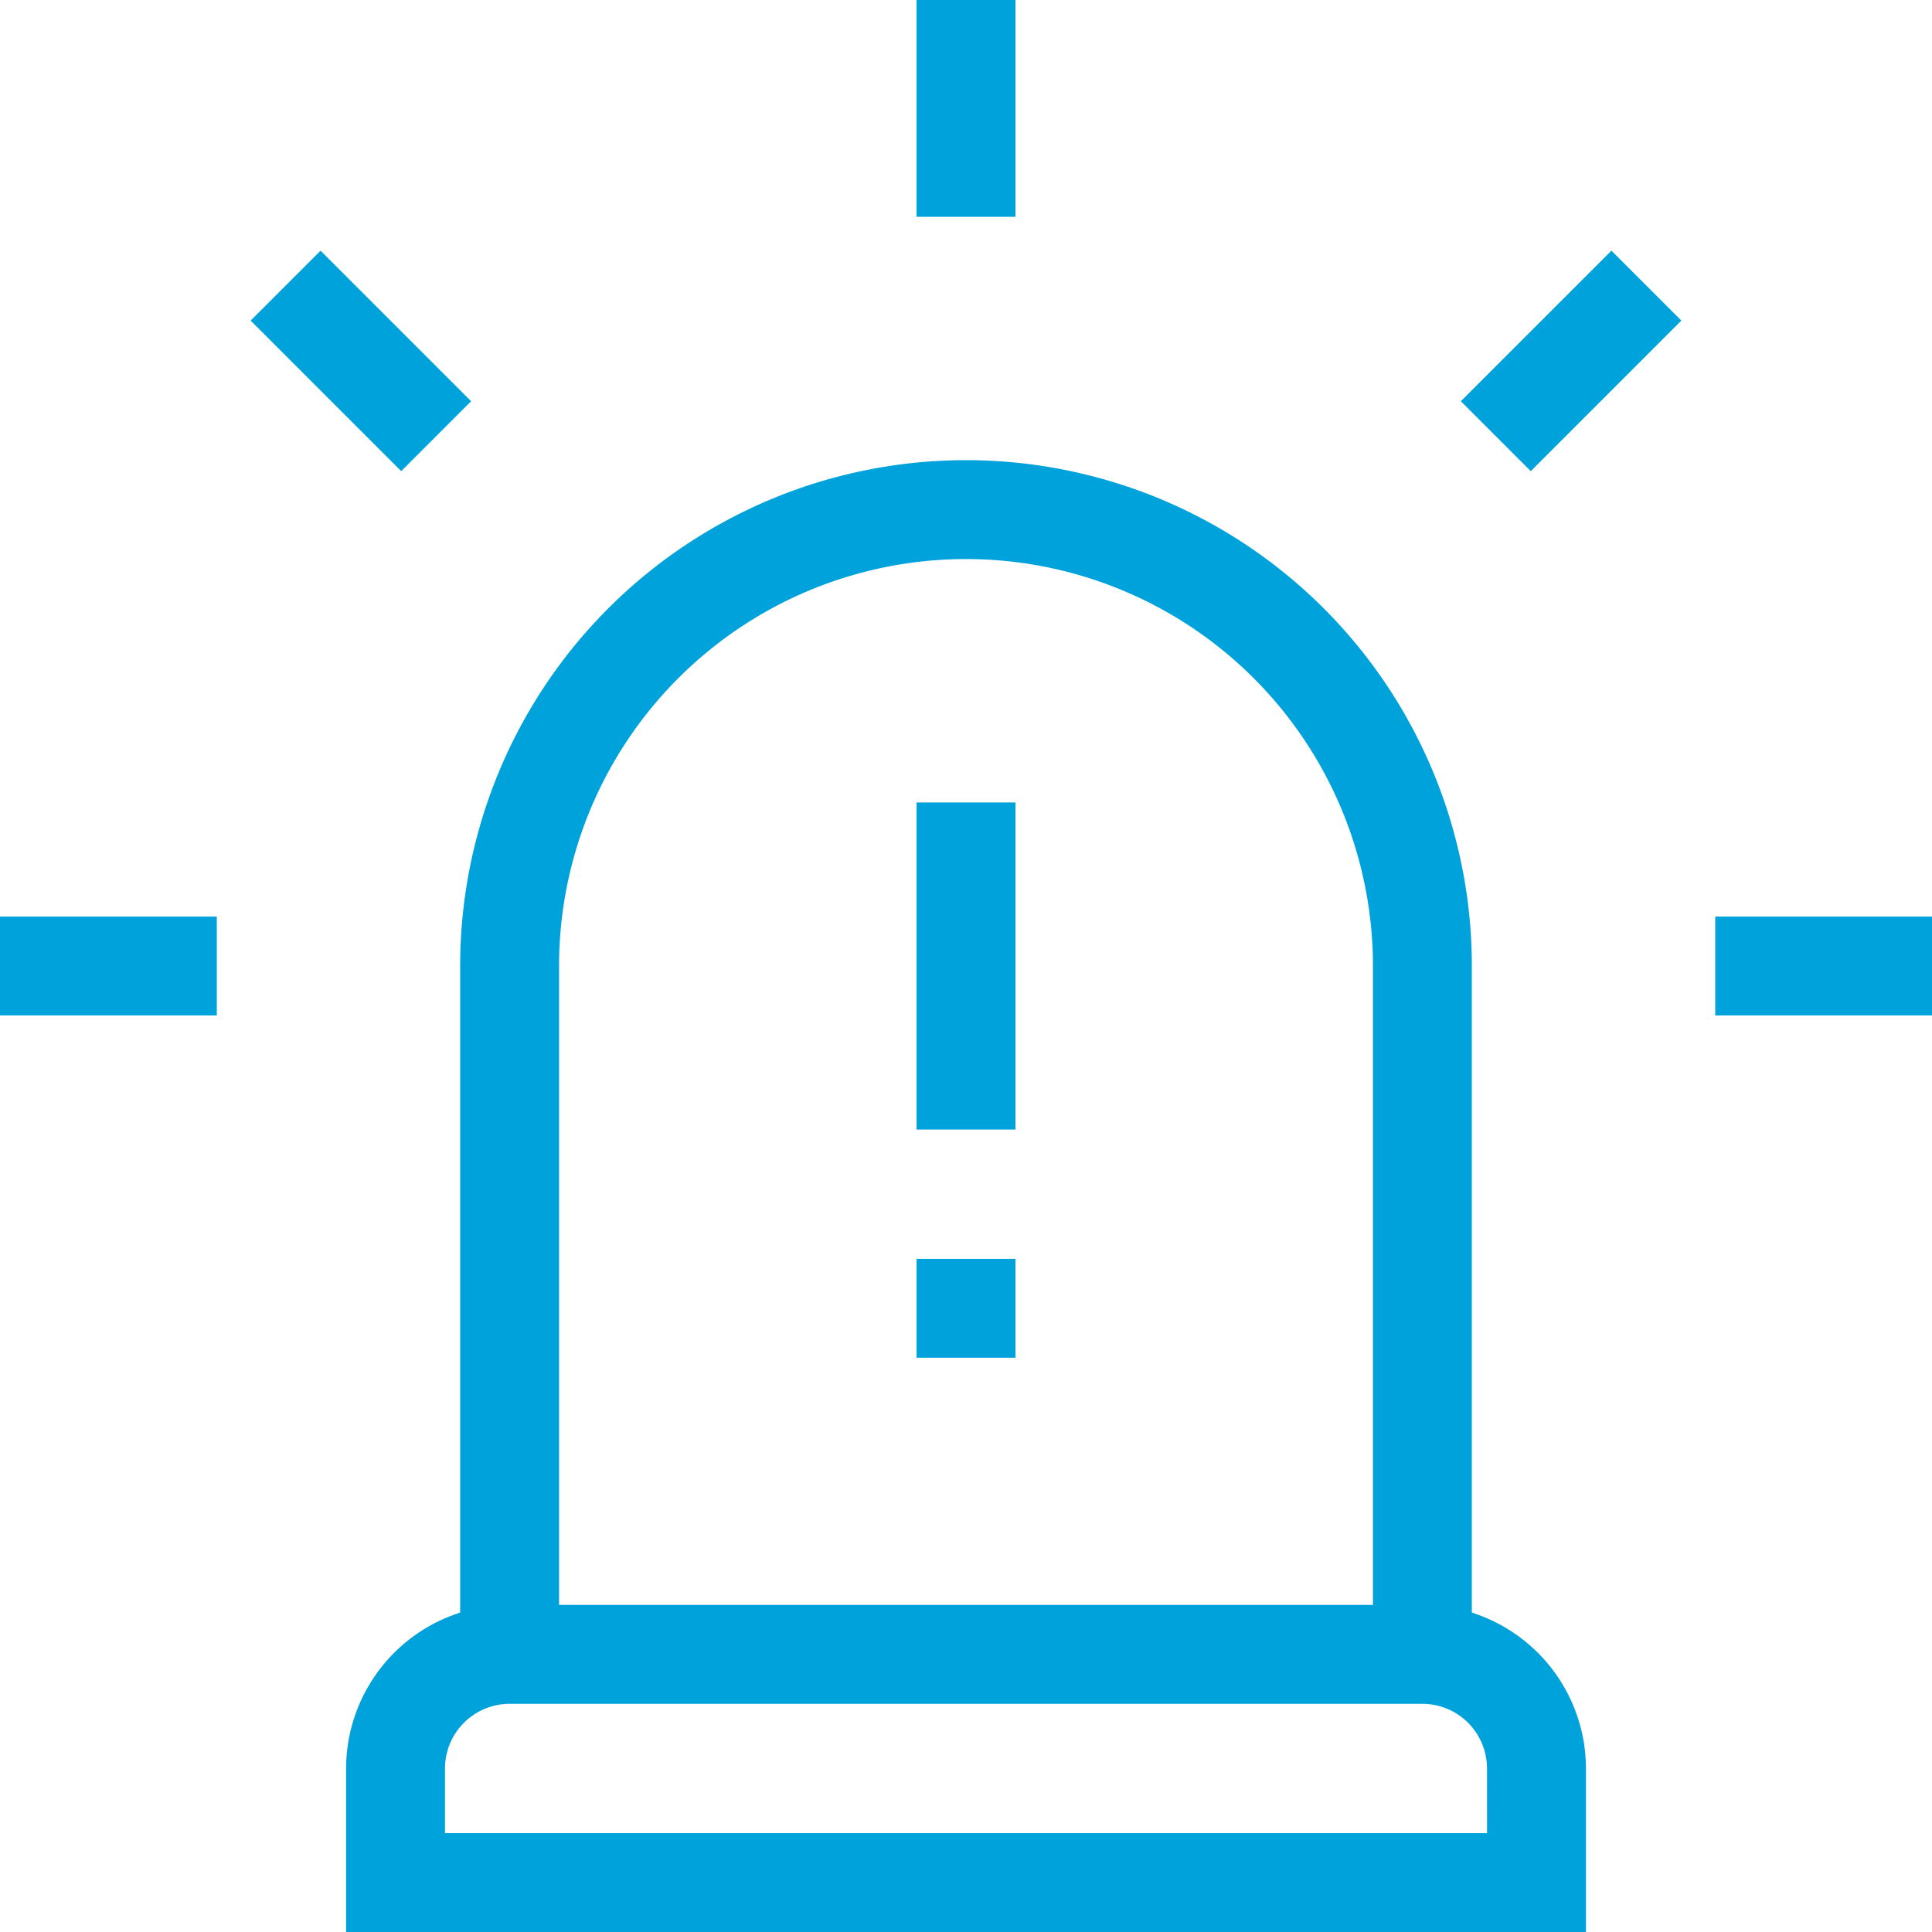
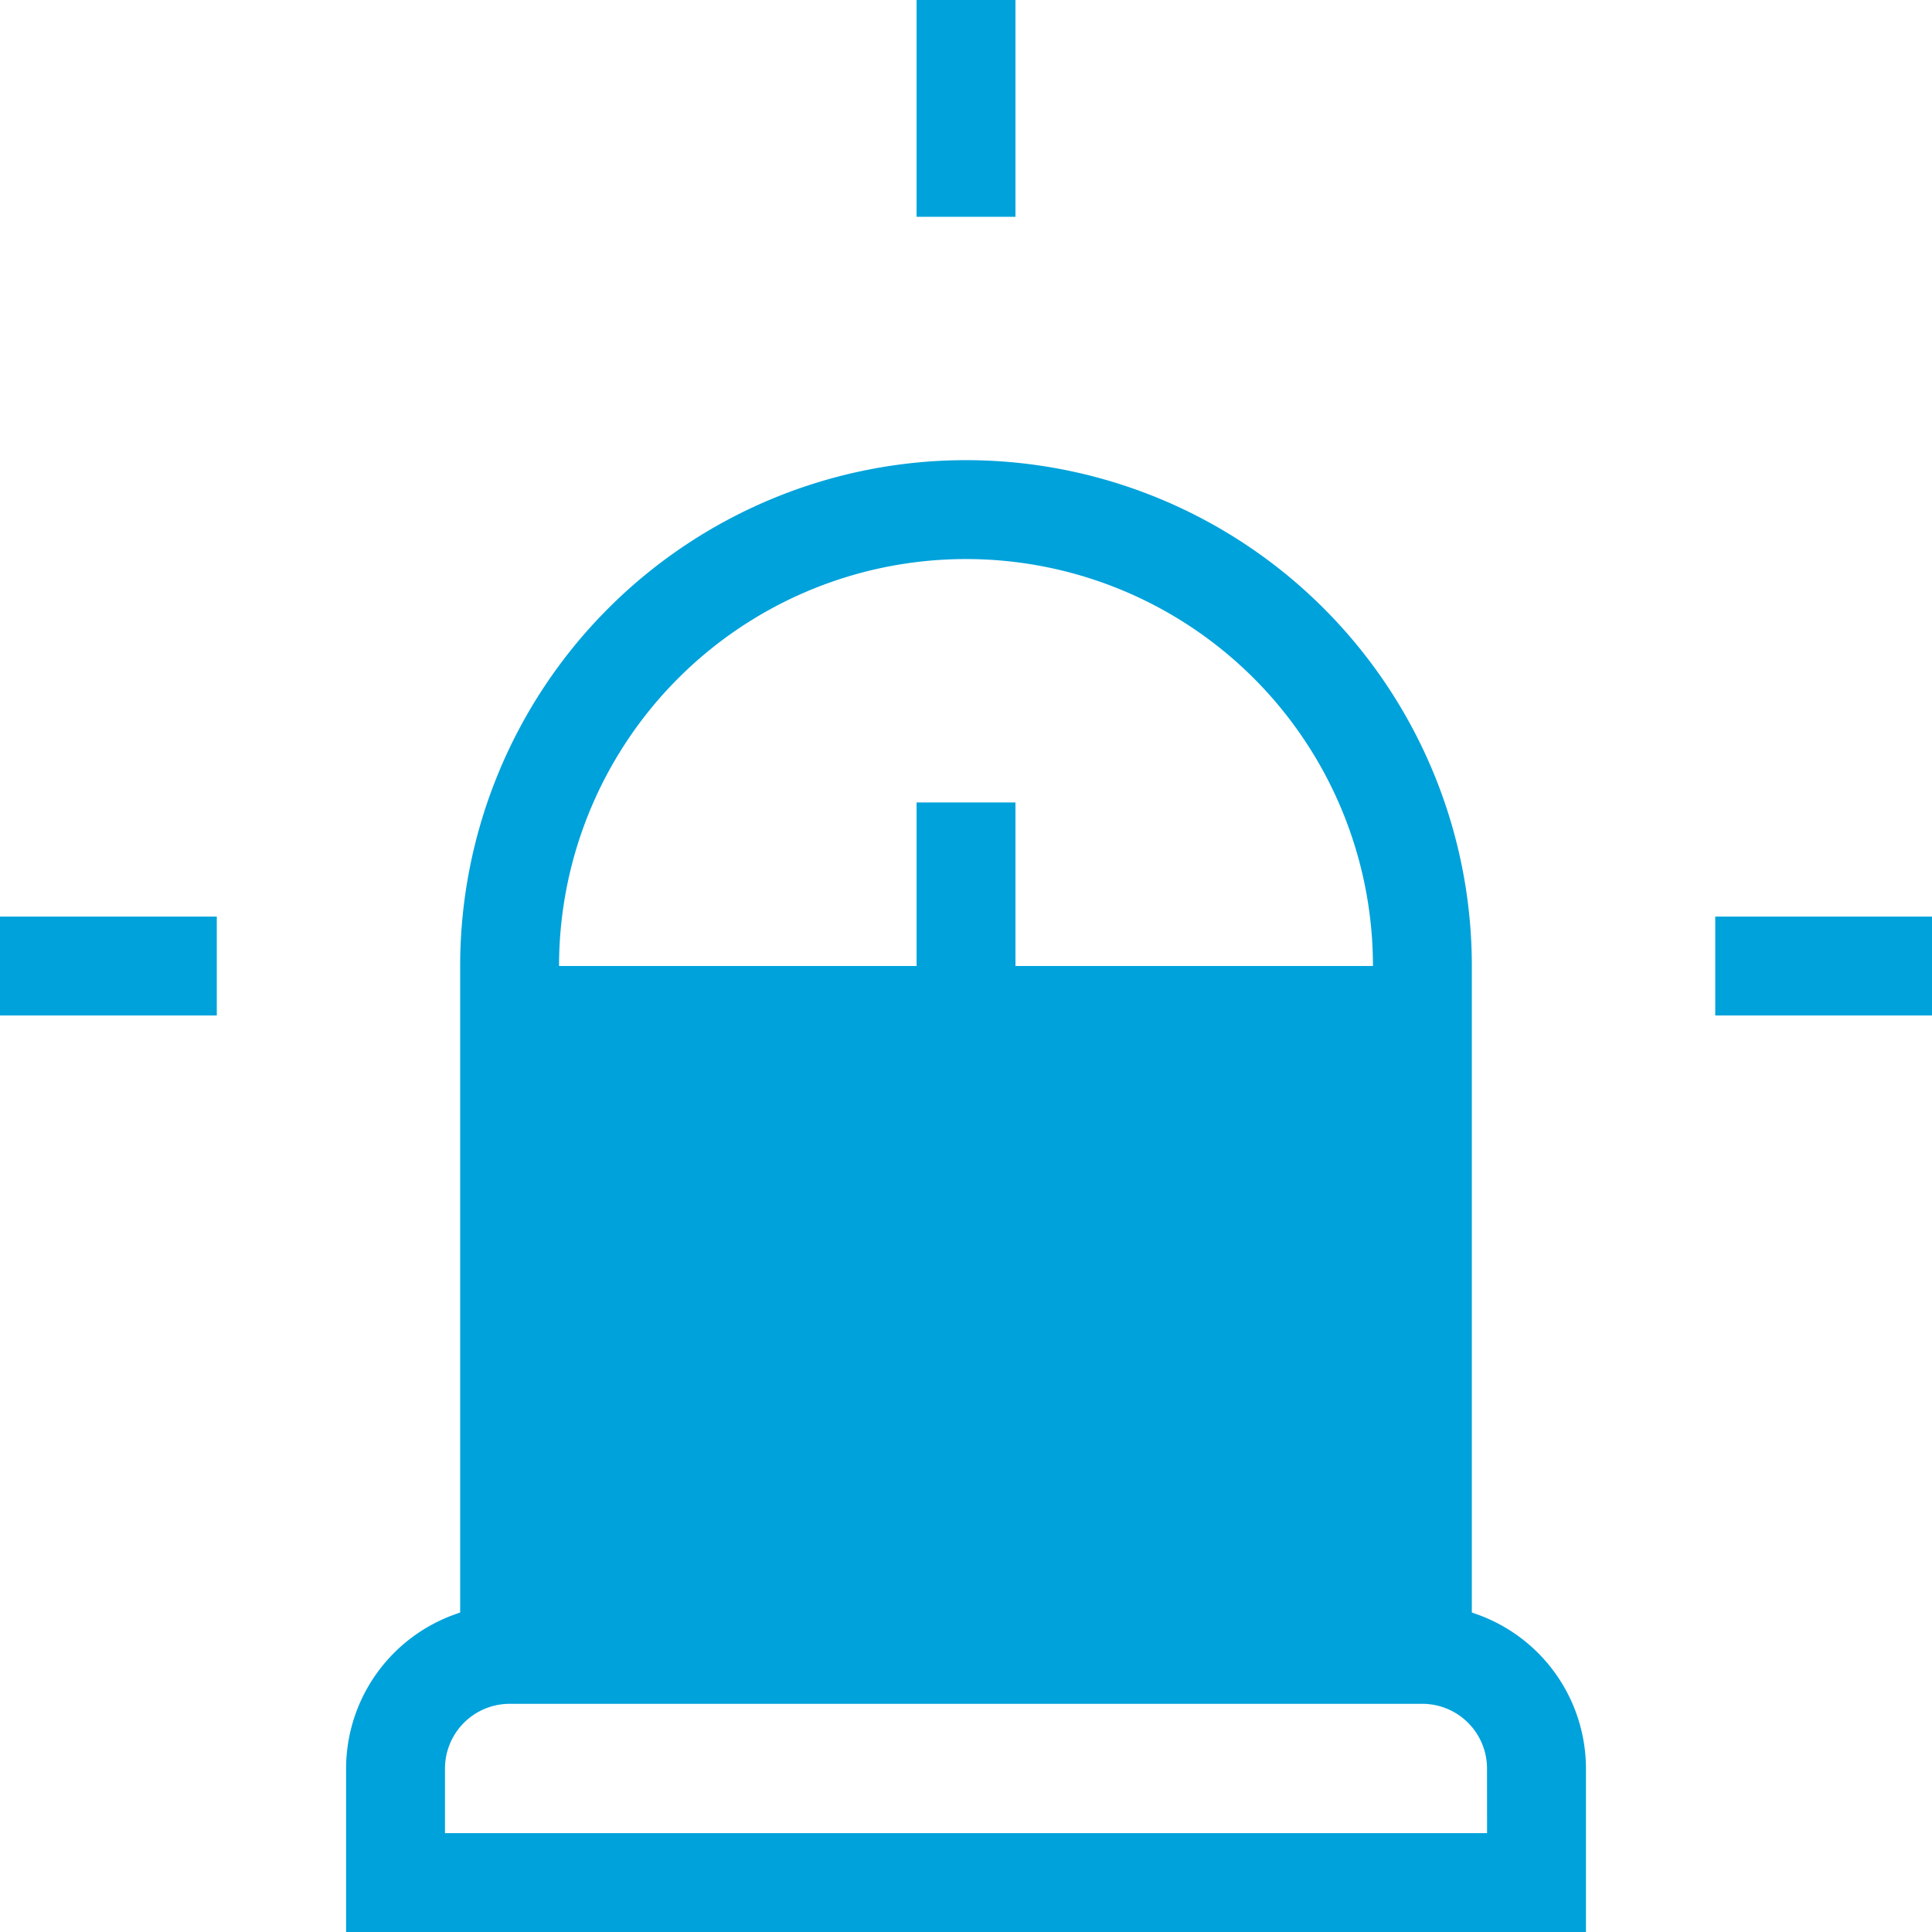
<svg xmlns="http://www.w3.org/2000/svg" id="Icon_-_Emergency" data-name="Icon - Emergency" width="43.274" height="43.274" viewBox="0 0 43.274 43.274">
  <defs>
    <clipPath id="clip-path">
      <rect id="Rectangle_7381" data-name="Rectangle 7381" width="43.274" height="43.274" fill="none" />
    </clipPath>
  </defs>
  <g id="Group_3931" data-name="Group 3931" clip-path="url(#clip-path)">
-     <path id="Path_43855" data-name="Path 43855" d="M45.208,52.284l-.113-.041V37.763a11.33,11.33,0,1,0-22.66,0V52.243l-.113.041a3.672,3.672,0,0,0-2.442,3.453V59.4H47.651V55.737a3.672,3.672,0,0,0-2.442-3.453M24.65,37.763a9.115,9.115,0,0,1,18.23,0V52.074H24.65ZM45.436,57.185H22.095V55.737a1.45,1.45,0,0,1,1.448-1.448H43.987a1.45,1.45,0,0,1,1.448,1.448Z" transform="translate(-12.128 -16.126)" fill="#00a2db" />
+     <path id="Path_43855" data-name="Path 43855" d="M45.208,52.284l-.113-.041V37.763a11.33,11.33,0,1,0-22.66,0V52.243l-.113.041a3.672,3.672,0,0,0-2.442,3.453V59.4H47.651V55.737a3.672,3.672,0,0,0-2.442-3.453M24.65,37.763a9.115,9.115,0,0,1,18.23,0H24.65ZM45.436,57.185H22.095V55.737a1.45,1.45,0,0,1,1.448-1.448H43.987a1.45,1.45,0,0,1,1.448,1.448Z" transform="translate(-12.128 -16.126)" fill="#00a2db" />
    <rect id="Rectangle_7374" data-name="Rectangle 7374" width="2.215" height="7.326" transform="translate(20.53 17.974)" fill="#00a2db" />
    <rect id="Rectangle_7375" data-name="Rectangle 7375" width="2.215" height="2.215" transform="translate(20.53 28.196)" fill="#00a2db" />
    <rect id="Rectangle_7376" data-name="Rectangle 7376" width="4.856" height="2.215" transform="translate(0 20.53)" fill="#00a2db" />
    <rect id="Rectangle_7377" data-name="Rectangle 7377" width="4.856" height="2.215" transform="translate(38.419 20.53)" fill="#00a2db" />
-     <rect id="Rectangle_7378" data-name="Rectangle 7378" width="4.77" height="2.215" transform="translate(32.721 8.987) rotate(-45)" fill="#00a2db" />
-     <rect id="Rectangle_7379" data-name="Rectangle 7379" width="2.215" height="4.77" transform="matrix(0.707, -0.707, 0.707, 0.707, 5.614, 7.181)" fill="#00a2db" />
    <rect id="Rectangle_7380" data-name="Rectangle 7380" width="2.215" height="4.856" transform="translate(20.53)" fill="#00a2db" />
  </g>
</svg>